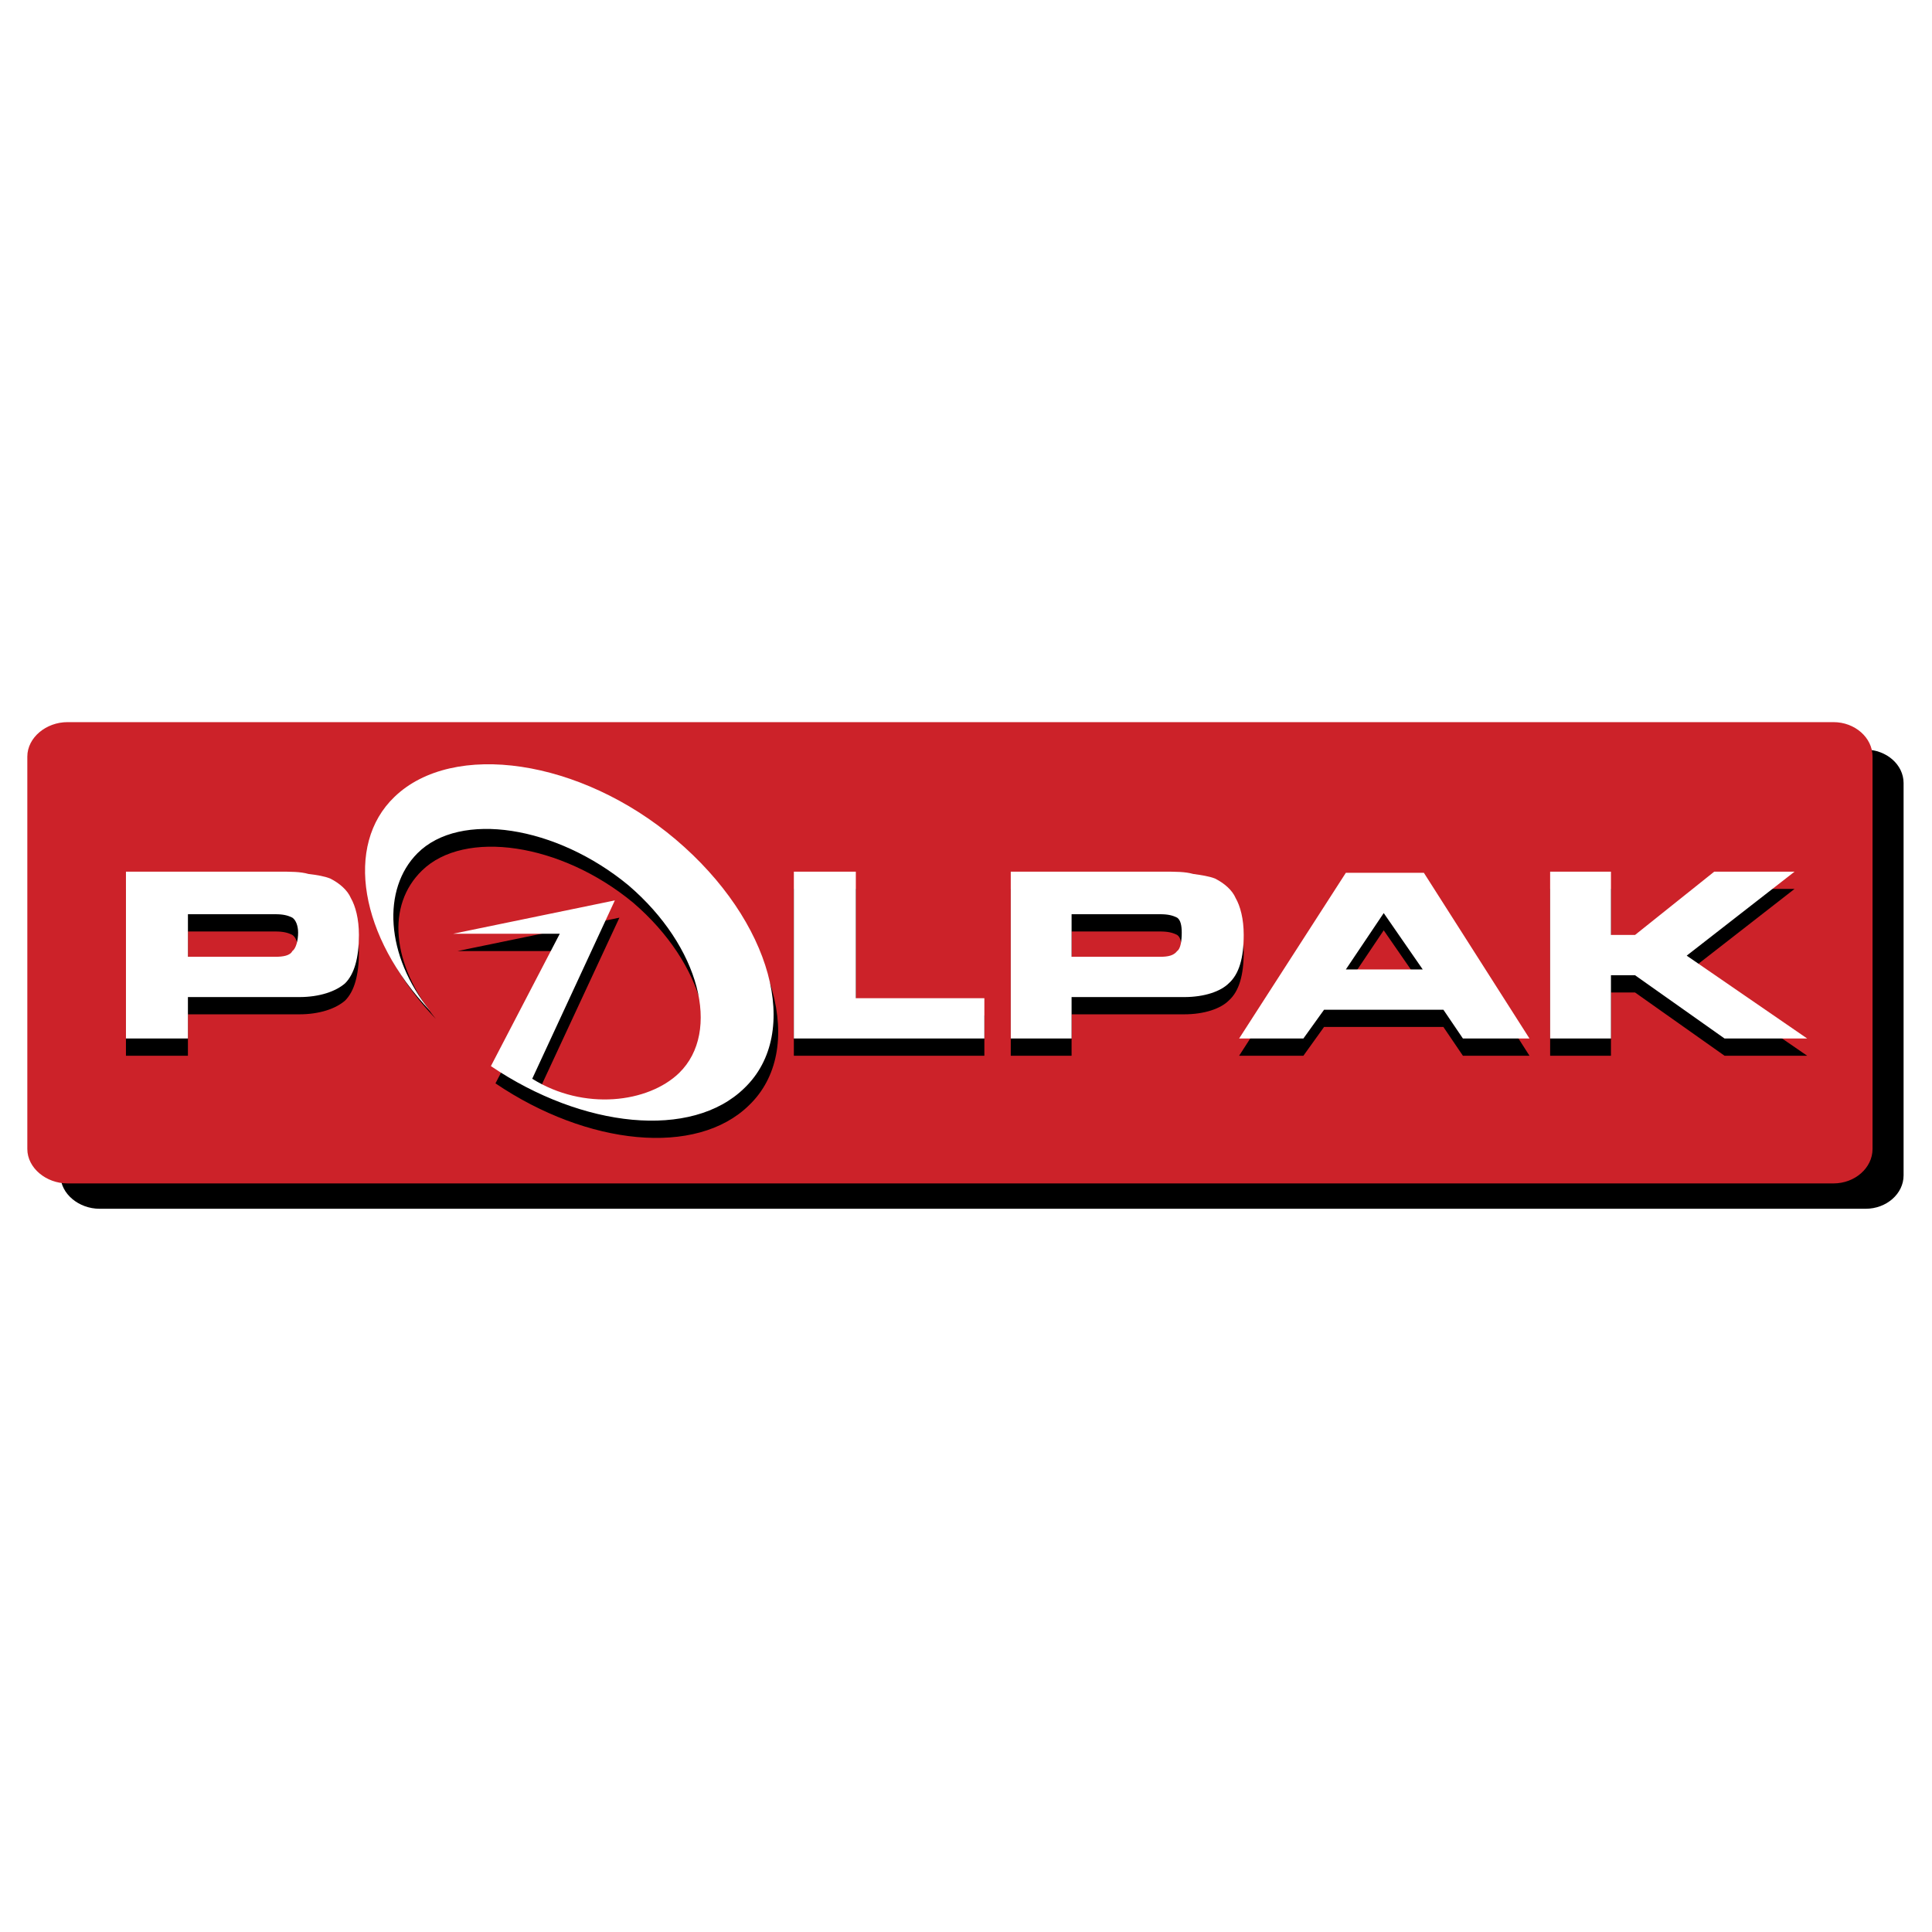
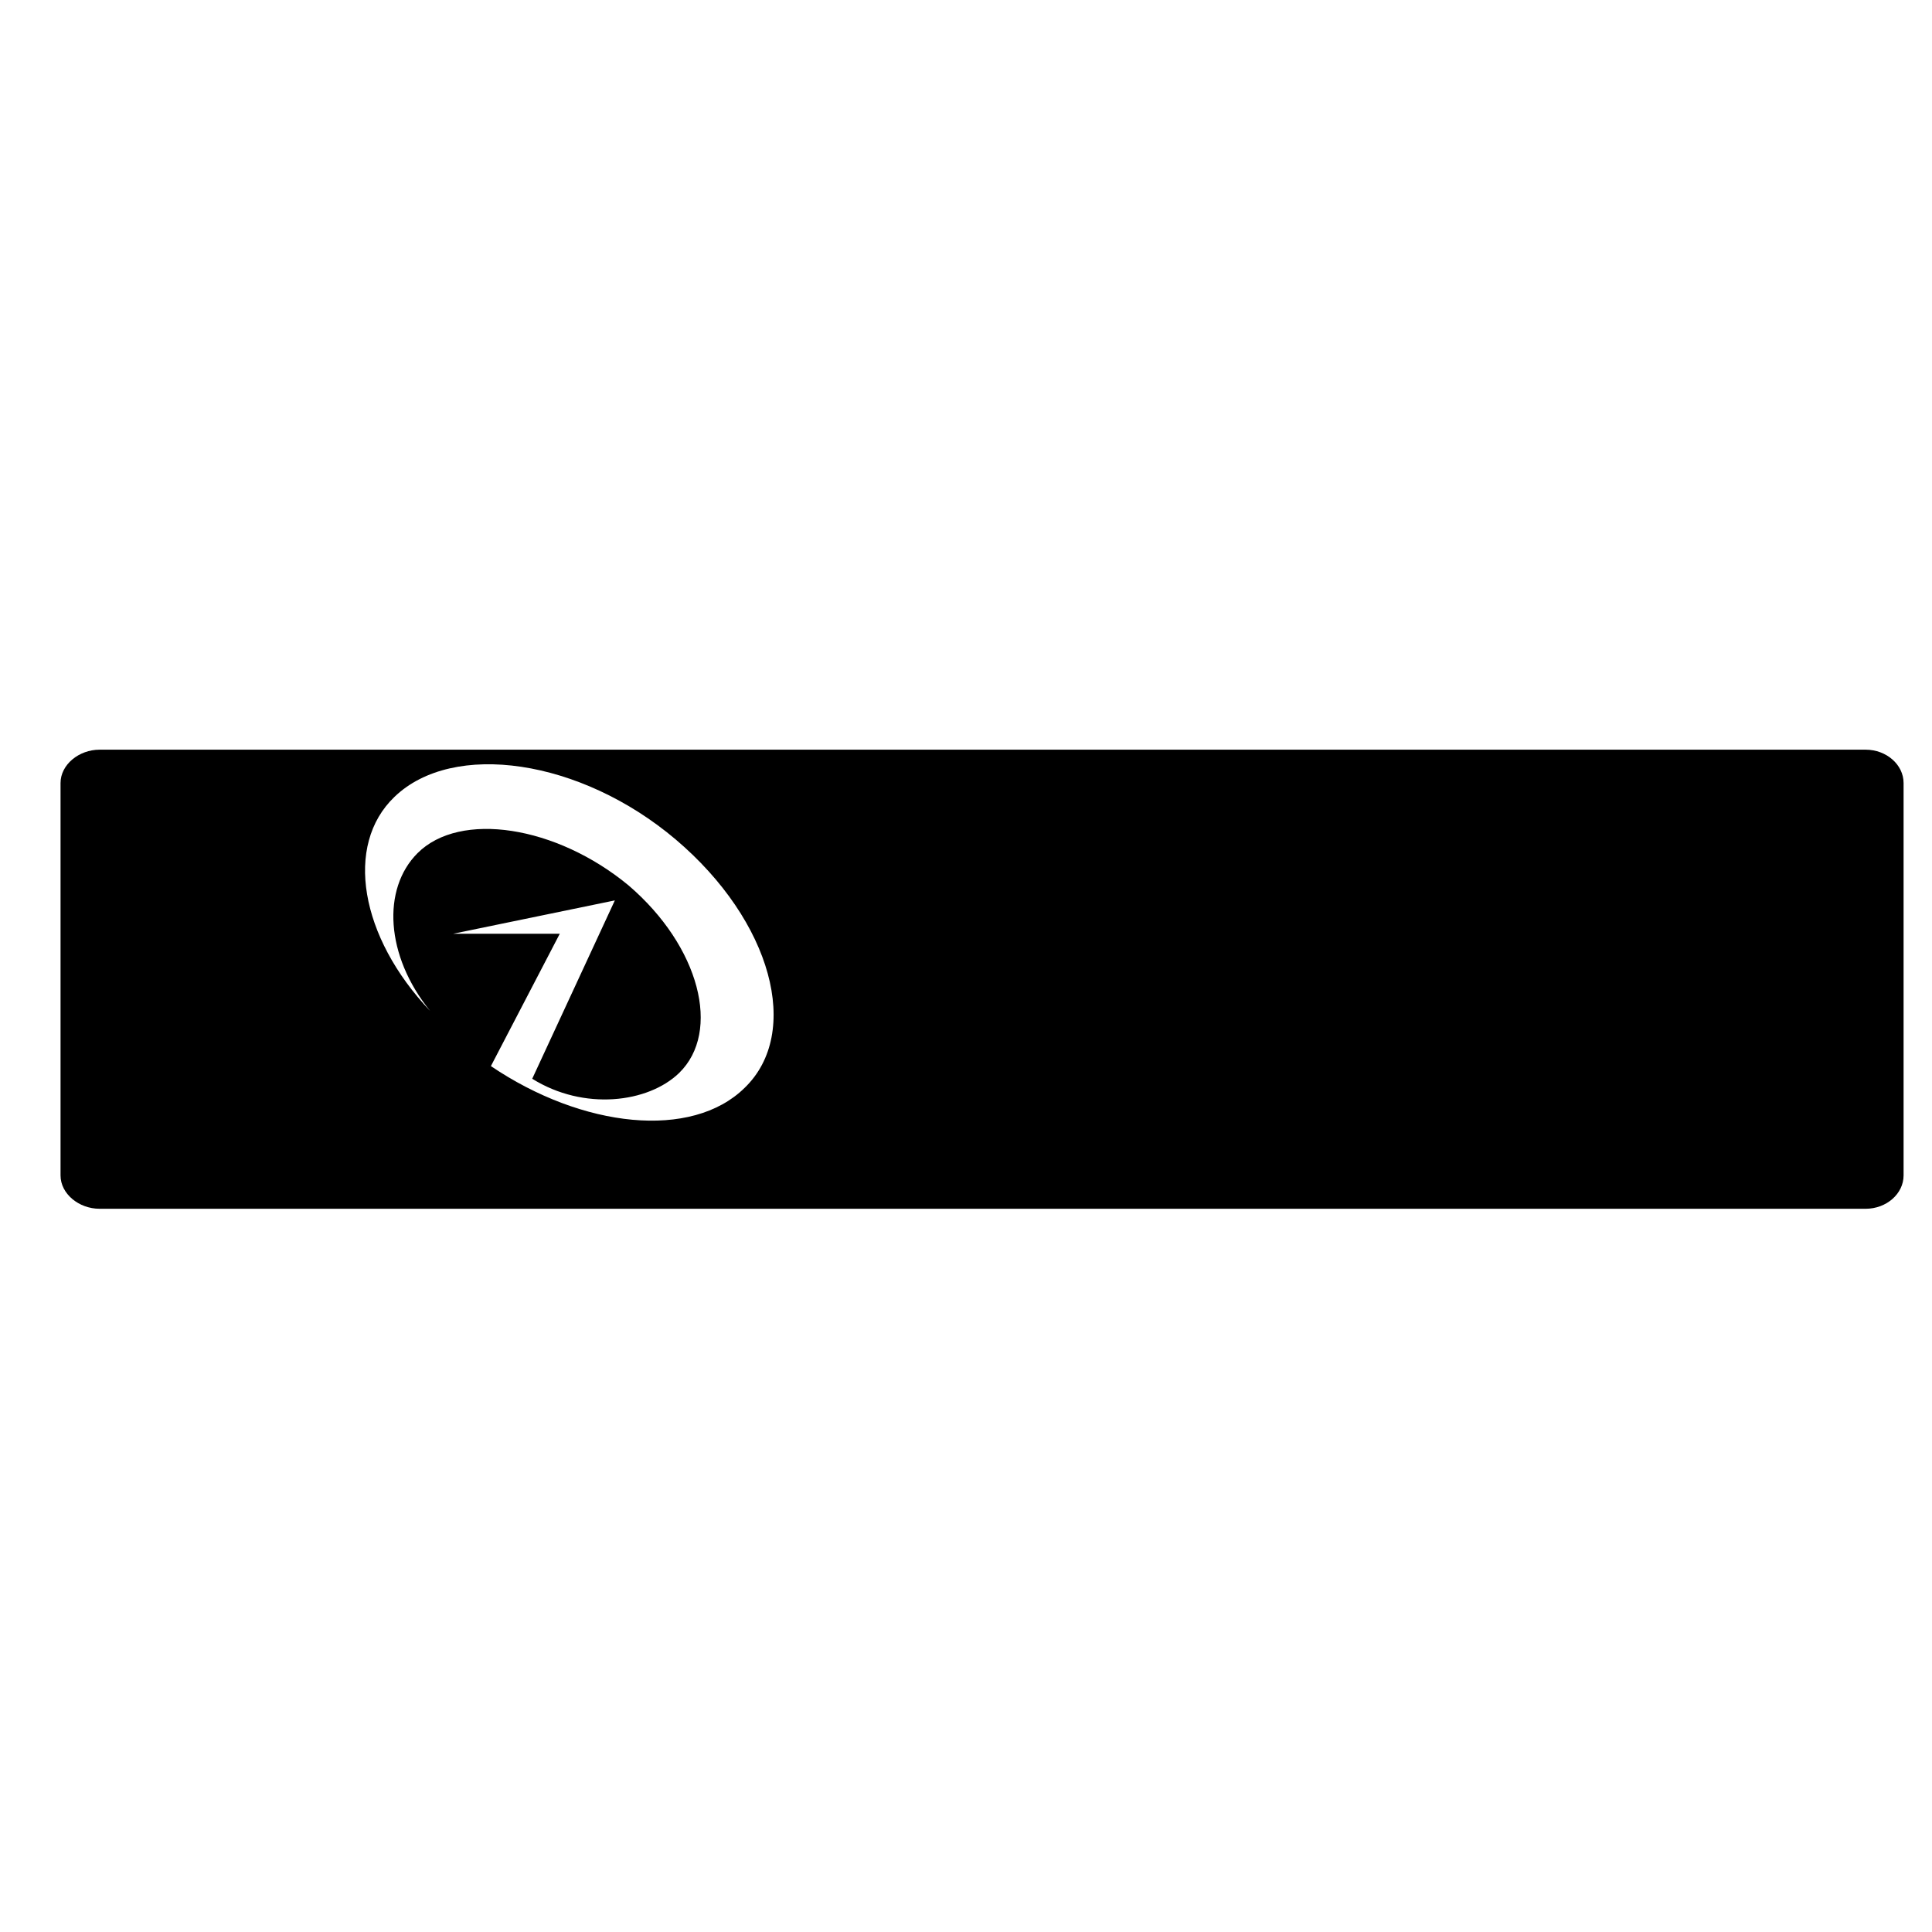
<svg xmlns="http://www.w3.org/2000/svg" width="2500" height="2500" viewBox="0 0 192.756 192.756">
  <g fill-rule="evenodd" clip-rule="evenodd">
-     <path fill="#fff" d="M0 0h192.756v192.756H0V0z" />
    <path d="M9.933 74.796h176.209c2.061 0 3.779 1.492 3.779 3.329v39.146c0 1.838-1.719 3.328-3.779 3.328H9.933c-2.061 0-3.893-1.49-3.893-3.328V78.125c0-1.836 1.833-3.329 3.893-3.329z" />
-     <path d="M6.727 72.156h176.208c2.061 0 3.781 1.493 3.781 3.329v39.148c0 1.836-1.721 3.328-3.781 3.328H6.727c-2.061 0-3.893-1.492-3.893-3.328V75.485c0-1.837 1.832-3.329 3.893-3.329z" fill="#cc2229" stroke="#cc2229" stroke-width=".216" stroke-miterlimit="2.613" />
-     <path d="M67.869 85.473c-9.503-8.036-22.213-9.873-28.052-4.248-4.924 4.821-3.32 13.086 3.664 20.433-4.465-5.51-4.924-11.364-1.375-14.808 4.237-4.132 13.854-2.755 21.068 3.214 7.099 6.084 9.274 14.581 5.037 18.711-3.091 2.986-8.586 2.527-14.312-.229l7.9-16.99-16.144 3.329h10.649l-6.871 13.202c9.16 6.199 20.037 7.348 25.304 2.18 5.726-5.507 2.749-16.644-6.868-24.794z" />
    <path d="M67.411 83.75c-9.503-8.036-22.213-9.873-28.052-4.248-5.038 4.821-3.435 14.005 3.55 21.353-4.465-5.511-4.809-12.168-1.259-15.728 4.236-4.247 13.854-2.754 21.067 3.214 7.099 6.084 9.274 14.58 5.038 18.712-3.091 2.984-9.503 3.789-14.655.574l8.244-17.794-16.145 3.329h10.649l-6.871 13.202c9.16 6.199 20.037 7.348 25.304 2.182 5.724-5.509 2.747-16.645-6.87-24.796z" fill="#fff" />
    <path d="M24.245 88.686H12.566v16.646h6.183v-4.133H29.855c2.061 0 3.665-.576 4.58-1.377.916-.92 1.374-2.527 1.374-4.822 0-1.608-.343-2.87-.801-3.674-.344-.804-1.146-1.493-2.061-1.952-.573-.229-1.259-.344-2.176-.458-.801-.23-1.717-.23-3.091-.23h-3.435zm144.038 8.38l10.762-8.38h-8.016l-7.9 6.314h-2.404v-6.314h-6.068v16.646h6.068V99.02h2.404l8.93 6.312h8.244l-12.02-8.266zM134.275 88.8l-10.648 16.532h6.412l2.061-2.871H144.008l1.947 2.871h6.641L142.061 88.8h-7.786zm7.672 9.643h-7.672l3.779-5.625 3.893 5.625zm-18.664-7.117c-.342-.804-1.145-1.493-2.061-1.952-.57-.229-1.371-.344-2.176-.458-.801-.23-1.715-.23-3.092-.23h-15.111v16.646h6.068v-4.133h11.221c2.061 0 3.664-.576 4.465-1.377 1.029-.92 1.488-2.527 1.488-4.822.001-1.608-.343-2.87-.802-3.674zm-10.875 1.608h3.318c.803 0 1.26.114 1.719.344.344.23.457.803.457 1.492 0 .804-.113 1.607-.457 1.837-.344.459-.916.574-1.719.574h-8.814v-4.248h5.496v.001zm-27.022-4.248h-6.183v16.646H98.21v-4.018H85.386V88.686zm-61.141 8.496H18.75v-4.248h8.702c.802 0 1.26.114 1.718.344.343.23.573.803.573 1.492 0 .804-.229 1.607-.573 1.837-.229.459-.916.574-1.718.574h-3.207v.001z" />
-     <path d="M24.245 86.965H12.566v16.646h6.183v-4.133H29.855c2.061 0 3.665-.576 4.58-1.377.916-.92 1.374-2.527 1.374-4.823 0-1.607-.343-2.87-.801-3.674-.344-.804-1.146-1.492-2.061-1.952-.573-.229-1.259-.344-2.176-.458-.801-.229-1.717-.229-3.091-.229h-3.435zm144.038 8.38l10.762-8.379h-8.016l-7.9 6.313h-2.404v-6.313h-6.068v16.646h6.068V97.3h2.404l8.93 6.312h8.244l-12.02-8.267zm-34.008-8.265l-10.648 16.532h6.412l2.061-2.871H144.008l1.947 2.871h6.641L142.061 87.08h-7.786zm7.672 9.643h-7.672l3.779-5.625 3.893 5.625zm-18.664-7.118c-.342-.804-1.145-1.492-2.061-1.952-.57-.229-1.371-.344-2.176-.458-.801-.229-1.715-.229-3.092-.229h-15.111v16.646h6.068v-4.133h11.221c2.061 0 3.664-.576 4.465-1.377 1.029-.92 1.488-2.527 1.488-4.823.001-1.608-.343-2.87-.802-3.674zm-10.875 1.607h3.318c.803 0 1.26.115 1.719.344.344.23.457.804.457 1.493 0 .803-.113 1.606-.457 1.836-.344.459-.916.575-1.719.575h-8.814v-4.248h5.496zm-27.022-4.247h-6.183v16.646H98.21v-4.02H85.386V86.965zM24.245 95.46H18.75v-4.248h8.702c.802 0 1.26.115 1.718.344.343.23.573.804.573 1.493 0 .803-.229 1.606-.573 1.836-.229.459-.916.575-1.718.575h-3.207z" fill="#fff" />
  </g>
</svg>